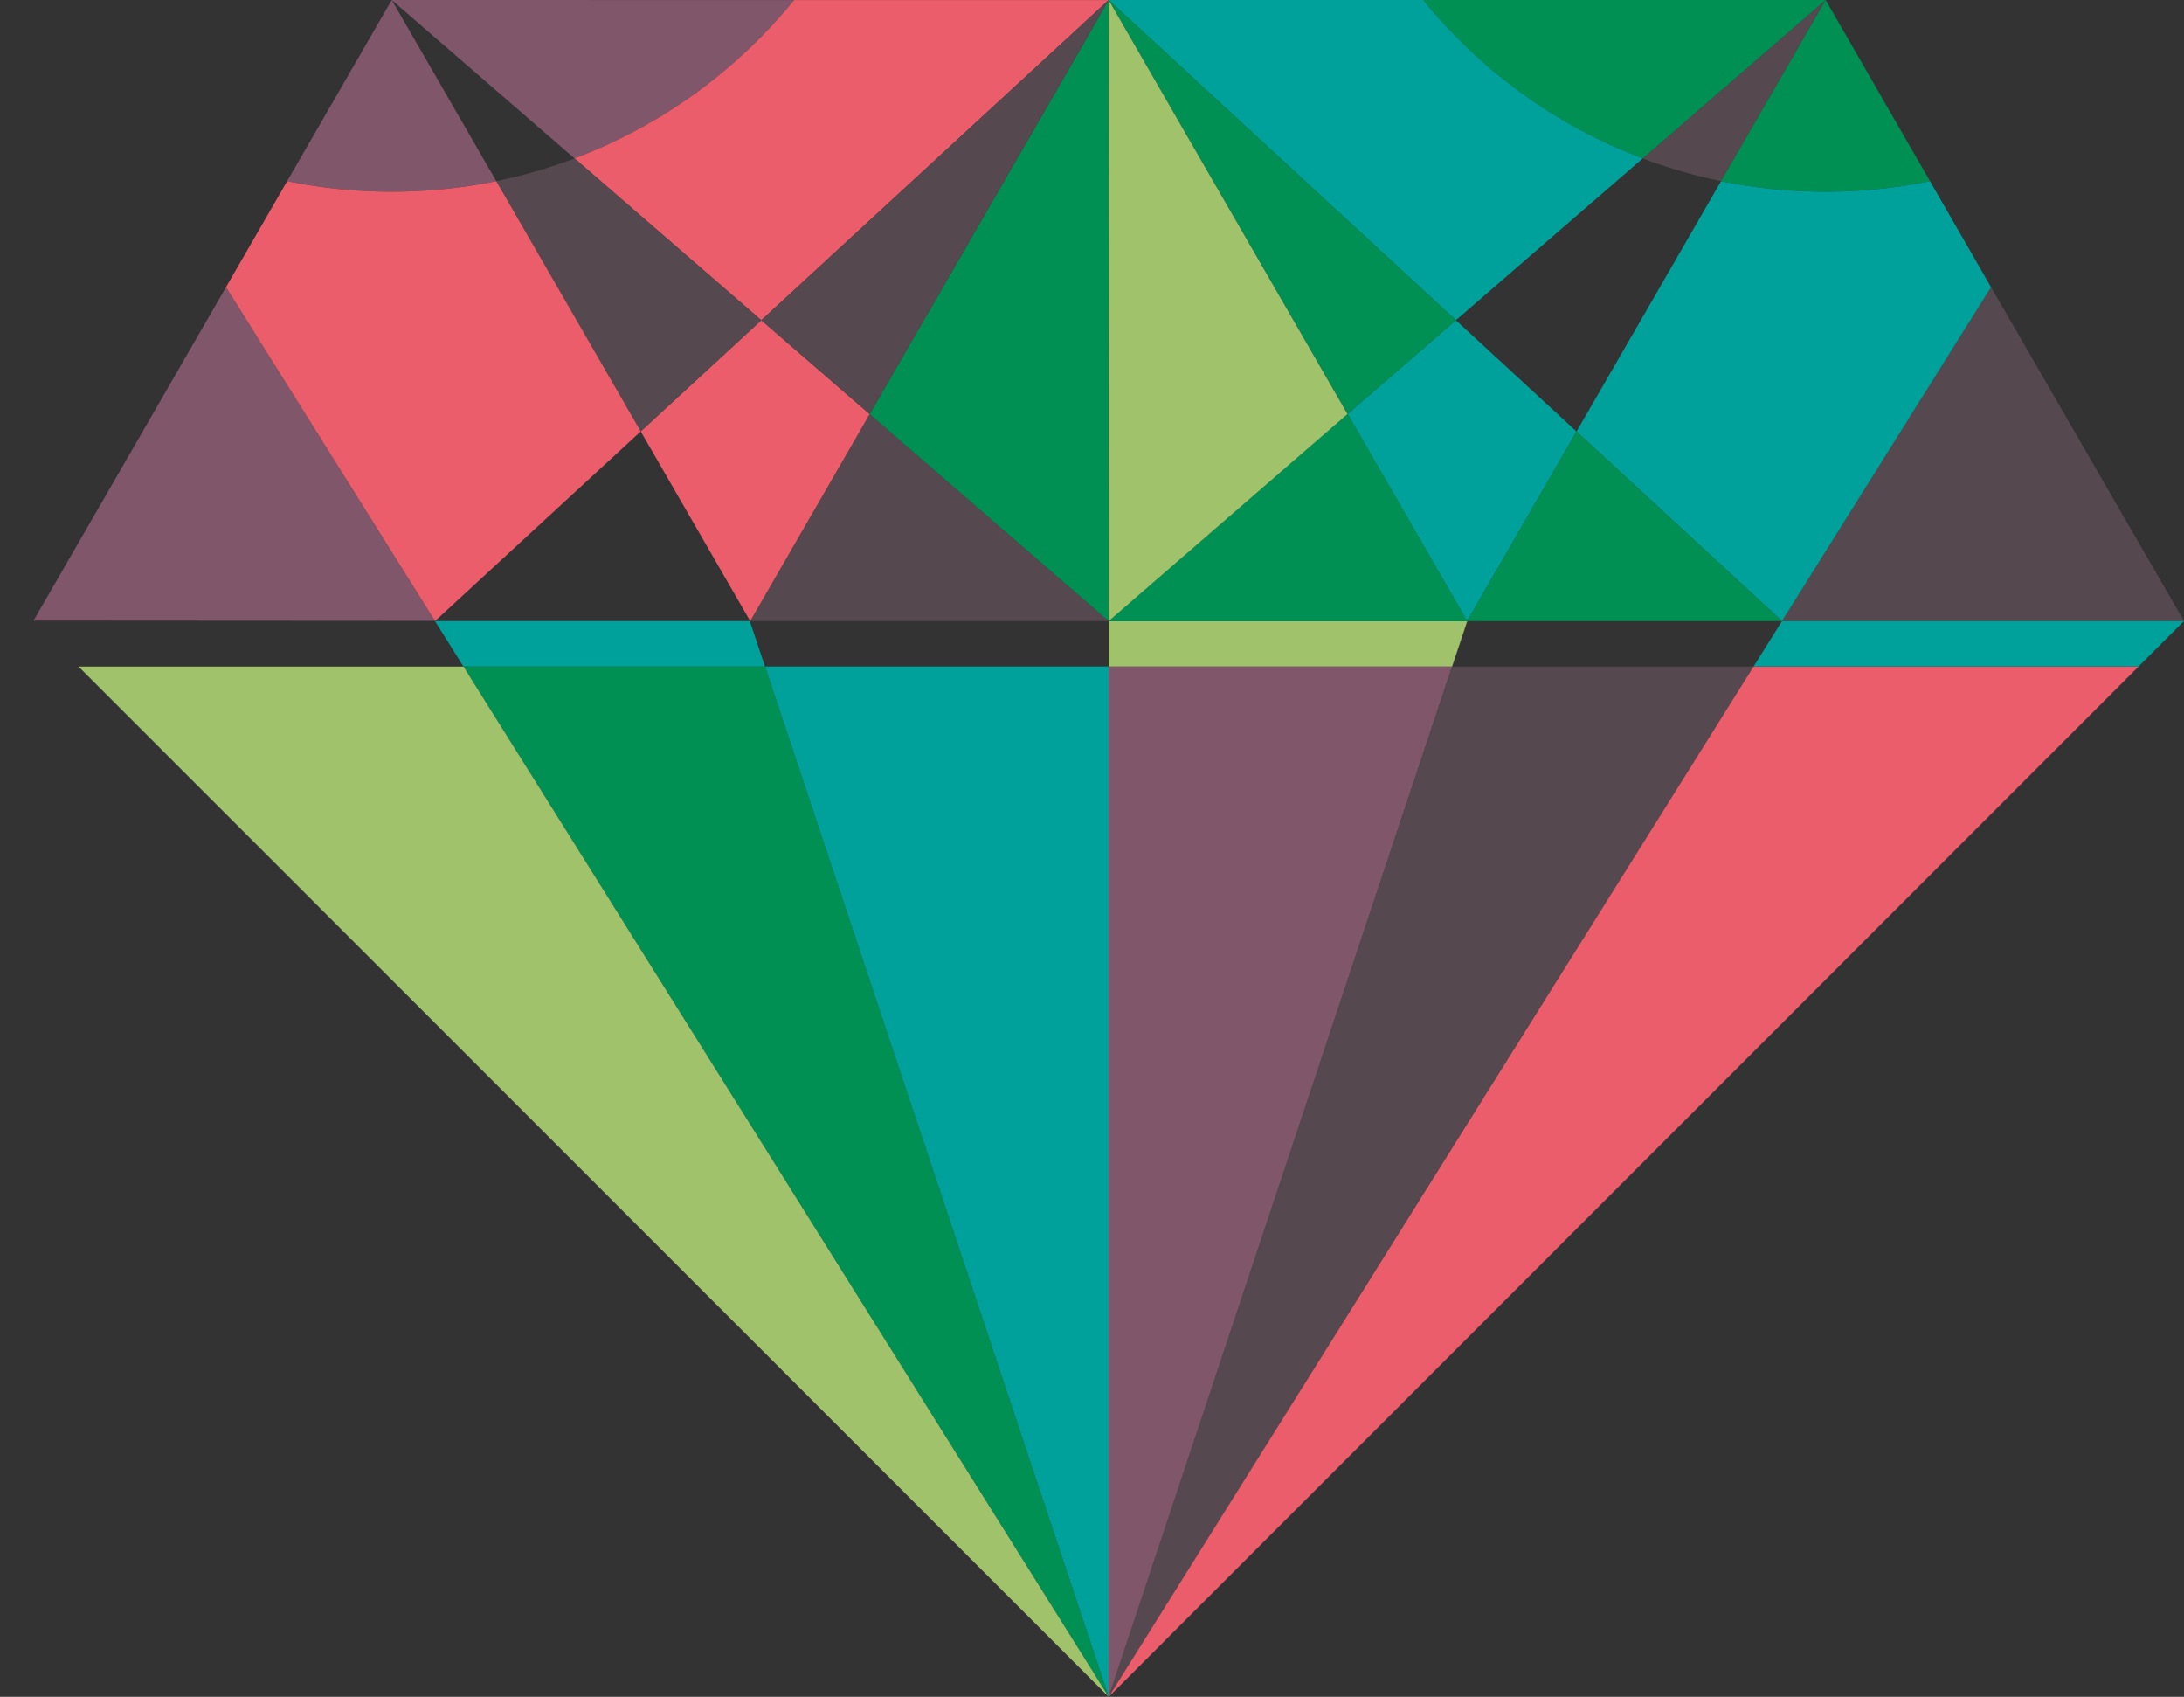
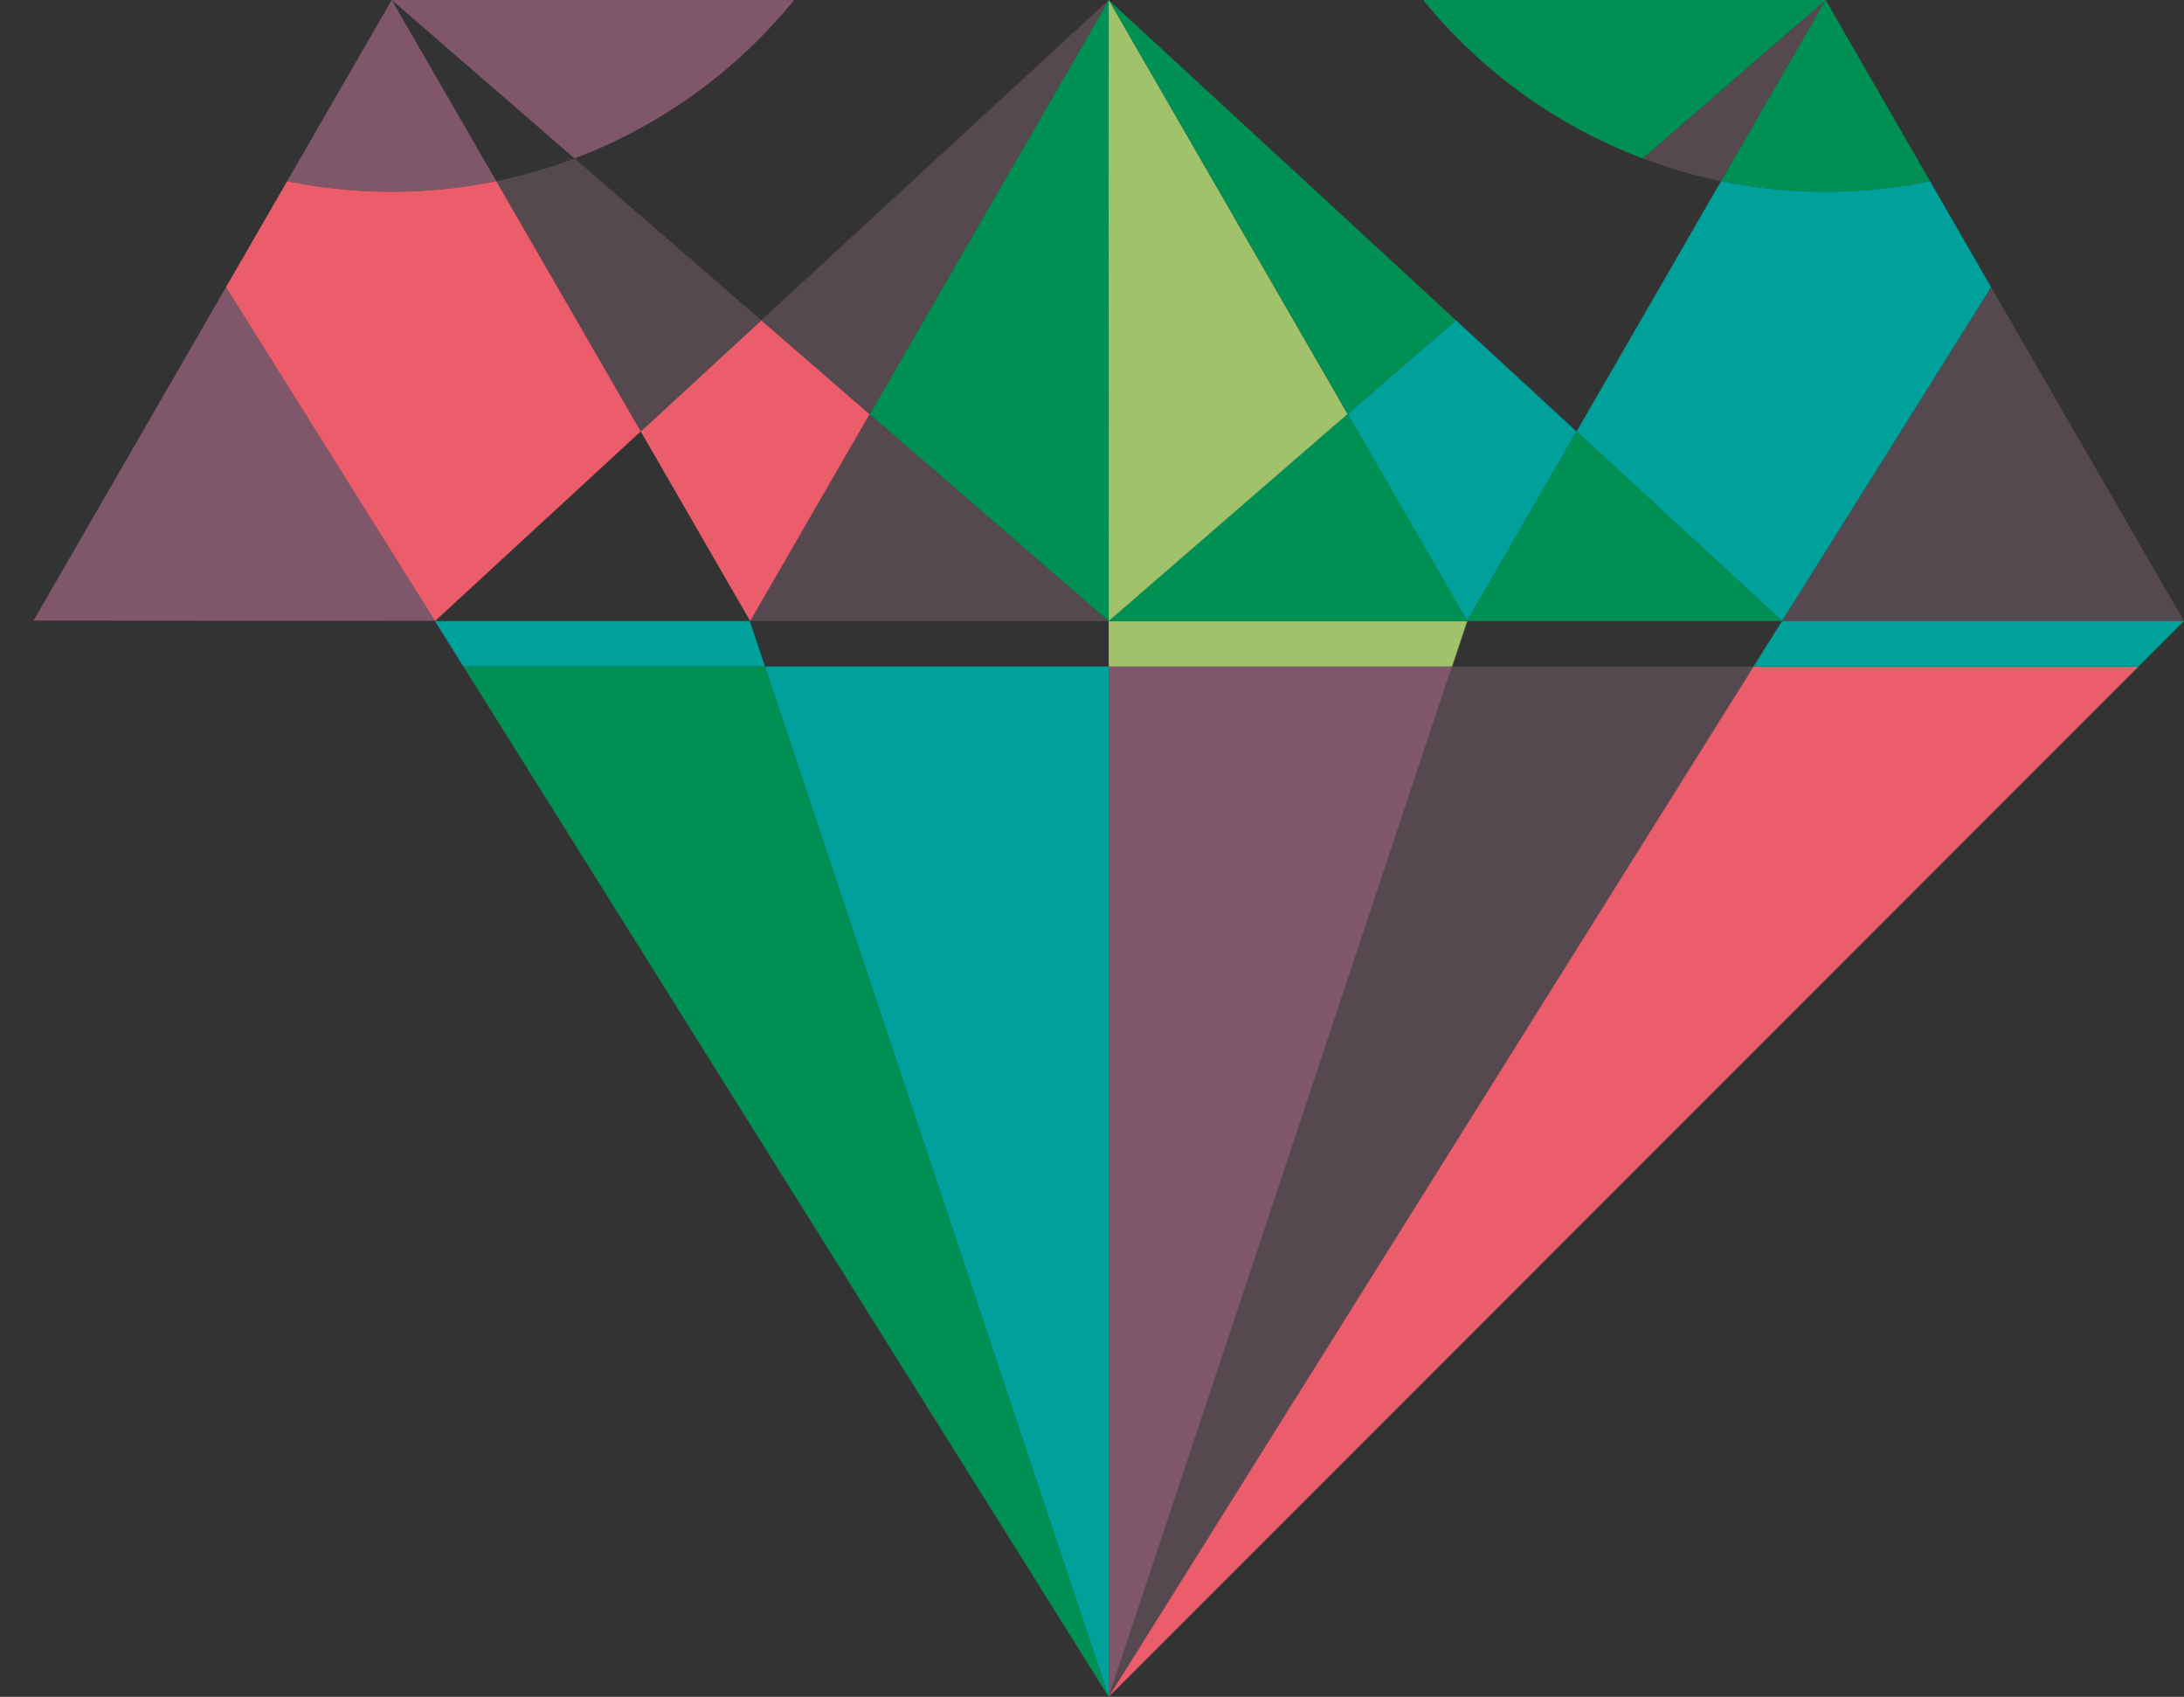
<svg xmlns="http://www.w3.org/2000/svg" width="285.591" height="221.828" viewBox="0 0 285.591 221.828">
  <rect x="0" y="0" width="285.591" height="221.828" fill="#333333" stroke="none" />
  <g id="Group_279" data-name="Group 279" transform="translate(414.279 -34.672)">
    <rect id="Rectangle_237" data-name="Rectangle 237" transform="translate(-414.279 124.059) rotate(-45)" fill="#f5f0ee" />
    <rect id="Rectangle_238" data-name="Rectangle 238" transform="translate(-414.279 124.058)" fill="#f5f0ee" />
    <g id="Group_261" data-name="Group 261">
      <path id="Path_3049" data-name="Path 3049" d="M-269.3,88.791l-.012-27.058-.012,27.058v27.072l.024-.02Z" fill="none" />
      <path id="Path_3050" data-name="Path 3050" d="M-357.414,115.834-373.8,89.662l16.39,26.172h0Z" fill="none" />
      <path id="Path_3051" data-name="Path 3051" d="M-357.363,115.834h-.051l.019.03h0Z" fill="none" />
      <path id="Path_3052" data-name="Path 3052" d="M-269.316,34.684l0,.005.008-.014h0Z" fill="#55494f" />
      <path id="Path_3053" data-name="Path 3053" d="M-269.324,34.71l.012-.02,0-.005-.009.008Z" fill="#55494f" />
      <path id="Path_3054" data-name="Path 3054" d="M-181.253,115.864h52.565l-25.23-43.649h0Z" fill="#55484f" />
      <path id="Path_3055" data-name="Path 3055" d="M-222.4,115.864h0l-1.023,3.067Z" fill="#f5f0ee" />
      <rect id="Rectangle_239" data-name="Rectangle 239" width="7.013" transform="translate(-184.975 121.807) rotate(-57.944)" fill="#f5f0ee" />
      <rect id="Rectangle_240" data-name="Rectangle 240" width="50.343" transform="translate(-396.644 139.606) rotate(-45)" fill="#f5f0ee" />
      <rect id="Rectangle_241" data-name="Rectangle 241" width="39.433" transform="translate(-353.674 121.807)" fill="#00a099" />
      <rect id="Rectangle_242" data-name="Rectangle 242" transform="translate(-353.674 121.807) rotate(-33.69)" fill="#00a099" />
      <rect id="Rectangle_243" data-name="Rectangle 243" width="44.89" transform="translate(-269.299 121.807)" fill="#9ec26b" />
      <rect id="Rectangle_244" data-name="Rectangle 244" transform="translate(-224.383 121.807)" fill="#9ec26b" />
      <rect id="Rectangle_245" data-name="Rectangle 245" height="0.025" transform="matrix(0.316, -0.949, 0.949, 0.316, -224.408, 121.804)" fill="#9ec26b" />
      <path id="Path_3056" data-name="Path 3056" d="M-269.3,115.864h0Z" fill="#9ec26b" />
      <rect id="Rectangle_246" data-name="Rectangle 246" width="0.025" transform="translate(-222.426 115.864)" fill="#9ec26b" />
      <path id="Path_3057" data-name="Path 3057" d="M-224.383,121.807l.959-2.876-.959,2.876Z" fill="#9ec26b" />
      <path id="Path_3058" data-name="Path 3058" d="M-224.408,121.807h.025l.959-2.876,1.023-3.067h-.025Z" fill="#9ec26b" />
      <rect id="Rectangle_247" data-name="Rectangle 247" width="0.004" transform="translate(-269.324 34.676)" fill="#55494f" />
      <rect id="Rectangle_248" data-name="Rectangle 248" transform="translate(-269.307 34.676)" fill="#55494f" />
      <path id="Path_3059" data-name="Path 3059" d="M-269.307,34.676h-.014l0,.008Z" fill="#ea5e6a" />
-       <path id="Path_3060" data-name="Path 3060" d="M-269.316,34.684l0-.008h0v.016Z" fill="#ea5e6a" />
      <rect id="Rectangle_249" data-name="Rectangle 249" transform="translate(-314.726 76.536) rotate(-45)" fill="#ea5e6a" />
      <rect id="Rectangle_250" data-name="Rectangle 250" width="0.012" transform="translate(-269.316 34.684) rotate(-42.591)" fill="#ea5e6a" />
      <rect id="Rectangle_251" data-name="Rectangle 251" width="0.012" transform="translate(-269.325 34.691) rotate(-26.565)" fill="#ea5e6a" />
      <path id="Path_3061" data-name="Path 3061" d="M-357.363,115.834h0Z" fill="#ea5e6a" />
      <rect id="Rectangle_252" data-name="Rectangle 252" transform="translate(-357.363 115.834) rotate(-45)" fill="#ea5e6a" />
      <path id="Path_3062" data-name="Path 3062" d="M-373.8,89.662-384.73,72.214h0Z" fill="#ea5e6a" />
      <path id="Path_3063" data-name="Path 3063" d="M-349.383,58.353l-1.123-1.945-12.549-21.736-13.673,23.681a68.132,68.132,0,0,0,13.673,1.379A68.122,68.122,0,0,0-349.383,58.353Z" fill="#80566a" />
      <rect id="Rectangle_253" data-name="Rectangle 253" transform="translate(-223.902 76.536) rotate(-45)" fill="#00a099" />
      <rect id="Rectangle_254" data-name="Rectangle 254" width="51.502" transform="translate(-181.253 115.864) rotate(-57.944)" fill="#00a099" />
      <path id="Path_3064" data-name="Path 3064" d="M-181.253,115.864h0Z" fill="#00a099" />
      <rect id="Rectangle_255" data-name="Rectangle 255" transform="translate(-181.253 115.864) rotate(-56.31)" fill="#00a099" />
      <path id="Path_3065" data-name="Path 3065" d="M-189.223,58.353l1.107-1.917,12.566-21.764L-199.467,55.38A67.332,67.332,0,0,0-189.223,58.353Z" fill="#55484f" />
      <path id="Path_3066" data-name="Path 3066" d="M-189.223,58.353a68.132,68.132,0,0,0,13.673,1.379A68.11,68.11,0,0,0-161.9,58.358L-175.55,34.672l-12.566,21.764Z" fill="#009053" />
-       <rect id="Rectangle_256" data-name="Rectangle 256" transform="translate(-330.494 91.07) rotate(-26.565)" fill="#55494f" />
      <path id="Path_3067" data-name="Path 3067" d="M-357.414,115.834-373.8,89.662l-10.926-17.448h0L-409.893,115.8Z" fill="#80566a" />
      <path id="Path_3068" data-name="Path 3068" d="M-310.437,34.679h-4.181l-48.437-.007,23.909,20.711A67.949,67.949,0,0,0-310.437,34.679Z" fill="#80566a" />
      <path id="Path_3069" data-name="Path 3069" d="M-199.467,55.38l23.917-20.708h-52.624A67.936,67.936,0,0,0-199.467,55.38Z" fill="#009053" />
      <path id="Path_3070" data-name="Path 3070" d="M-224.383,121.808h0L-269.3,256.5l84.328-134.692h-39.408Z" fill="#55484f" />
      <path id="Path_3071" data-name="Path 3071" d="M-184.975,121.807h0L-269.3,256.5l134.671-134.692h-50.343Z" fill="#eb5d6b" />
      <path id="Path_3072" data-name="Path 3072" d="M-314.24,121.807h-39.433L-269.3,256.5Z" fill="#009053" />
-       <path id="Path_3073" data-name="Path 3073" d="M-353.674,121.808h-50.343L-269.3,256.5l-84.371-134.692Z" fill="#9fc26b" />
      <path id="Path_3074" data-name="Path 3074" d="M-357.4,115.864h0l3.722,5.943h39.433l-1.982-5.943Z" fill="#00a19a" />
      <path id="Path_3075" data-name="Path 3075" d="M-316.179,115.864h46.88l-31.26-27.055Z" fill="#55484f" />
-       <path id="Path_3076" data-name="Path 3076" d="M-314.726,76.536l45.4-41.844v-.016l-41.113,0a67.949,67.949,0,0,1-28.709,20.7l24.42,21.153Z" fill="#eb5d6b" />
      <path id="Path_3077" data-name="Path 3077" d="M-269.313,61.734l.008-27.058-31.254,54.133,31.254,27.056-.02-27.072Z" fill="#009053" />
      <path id="Path_3078" data-name="Path 3078" d="M-314.725,76.536h0L-330.494,91.07l14.315,24.794,15.621-27.055Z" fill="#eb5d6b" />
      <path id="Path_3079" data-name="Path 3079" d="M-314.725,76.536l14.167,12.272,31.234-54.1v-.017Z" fill="#55484f" />
      <path id="Path_3080" data-name="Path 3080" d="M-314.726,76.536l-24.42-21.153a67.2,67.2,0,0,1-10.237,2.97l18.889,32.717h0Z" fill="#55484f" />
      <path id="Path_3081" data-name="Path 3081" d="M-357.414,115.834h.051l26.869-24.764-18.889-32.717a68.122,68.122,0,0,1-13.672,1.379,68.132,68.132,0,0,1-13.673-1.379l-8,13.861L-373.8,89.662Z" fill="#eb5d6b" />
      <path id="Path_3082" data-name="Path 3082" d="M-189.223,58.353l-18.9,32.735,11.645,10.737,15.224,14.039,27.335-43.65L-161.9,58.358a68.11,68.11,0,0,1-13.648,1.374A68.132,68.132,0,0,1-189.223,58.353Z" fill="#00a19a" />
-       <path id="Path_3083" data-name="Path 3083" d="M-223.9,76.536l24.435-21.156a67.936,67.936,0,0,1-28.707-20.708l-41.131,0,45.4,41.86Z" fill="#00a19a" />
      <path id="Path_3084" data-name="Path 3084" d="M-208.122,91.088-223.9,76.536h0l-14.154,12.255,15.63,27.072Z" fill="#00a19a" />
      <path id="Path_3085" data-name="Path 3085" d="M-238.057,88.791-223.9,76.536l-45.4-41.861Z" fill="#009053" />
      <path id="Path_3086" data-name="Path 3086" d="M-222.426,115.864h41.173l-15.224-14.038-11.645-10.738Z" fill="#009053" />
      <path id="Path_3087" data-name="Path 3087" d="M-269.3,121.807h44.9L-269.3,256.5Z" fill="#80566a" />
      <path id="Path_3088" data-name="Path 3088" d="M-224.408,121.807l1.982-5.943H-269.3v5.943Z" fill="#9fc26b" />
      <path id="Path_3089" data-name="Path 3089" d="M-238.067,88.808-269.3,115.864h46.874l-15.63-27.072-.013.011Z" fill="#009053" />
      <path id="Path_3090" data-name="Path 3090" d="M-238.07,88.808-269.3,115.864h46.874l-15.63-27.072-.013.011Z" fill="#009053" />
      <path id="Path_3091" data-name="Path 3091" d="M-269.3,88.791l0,27.072L-238.07,88.8-269.3,34.676l-.008,27.058Z" fill="#9fc26b" />
      <path id="Path_3092" data-name="Path 3092" d="M-184.975,121.807h50.343l5.943-5.943h-52.565Z" fill="#00a19a" />
      <path id="Path_3093" data-name="Path 3093" d="M-269.3,121.807H-314.24L-269.3,256.5l0-.065Z" fill="#00a19a" />
    </g>
  </g>
</svg>